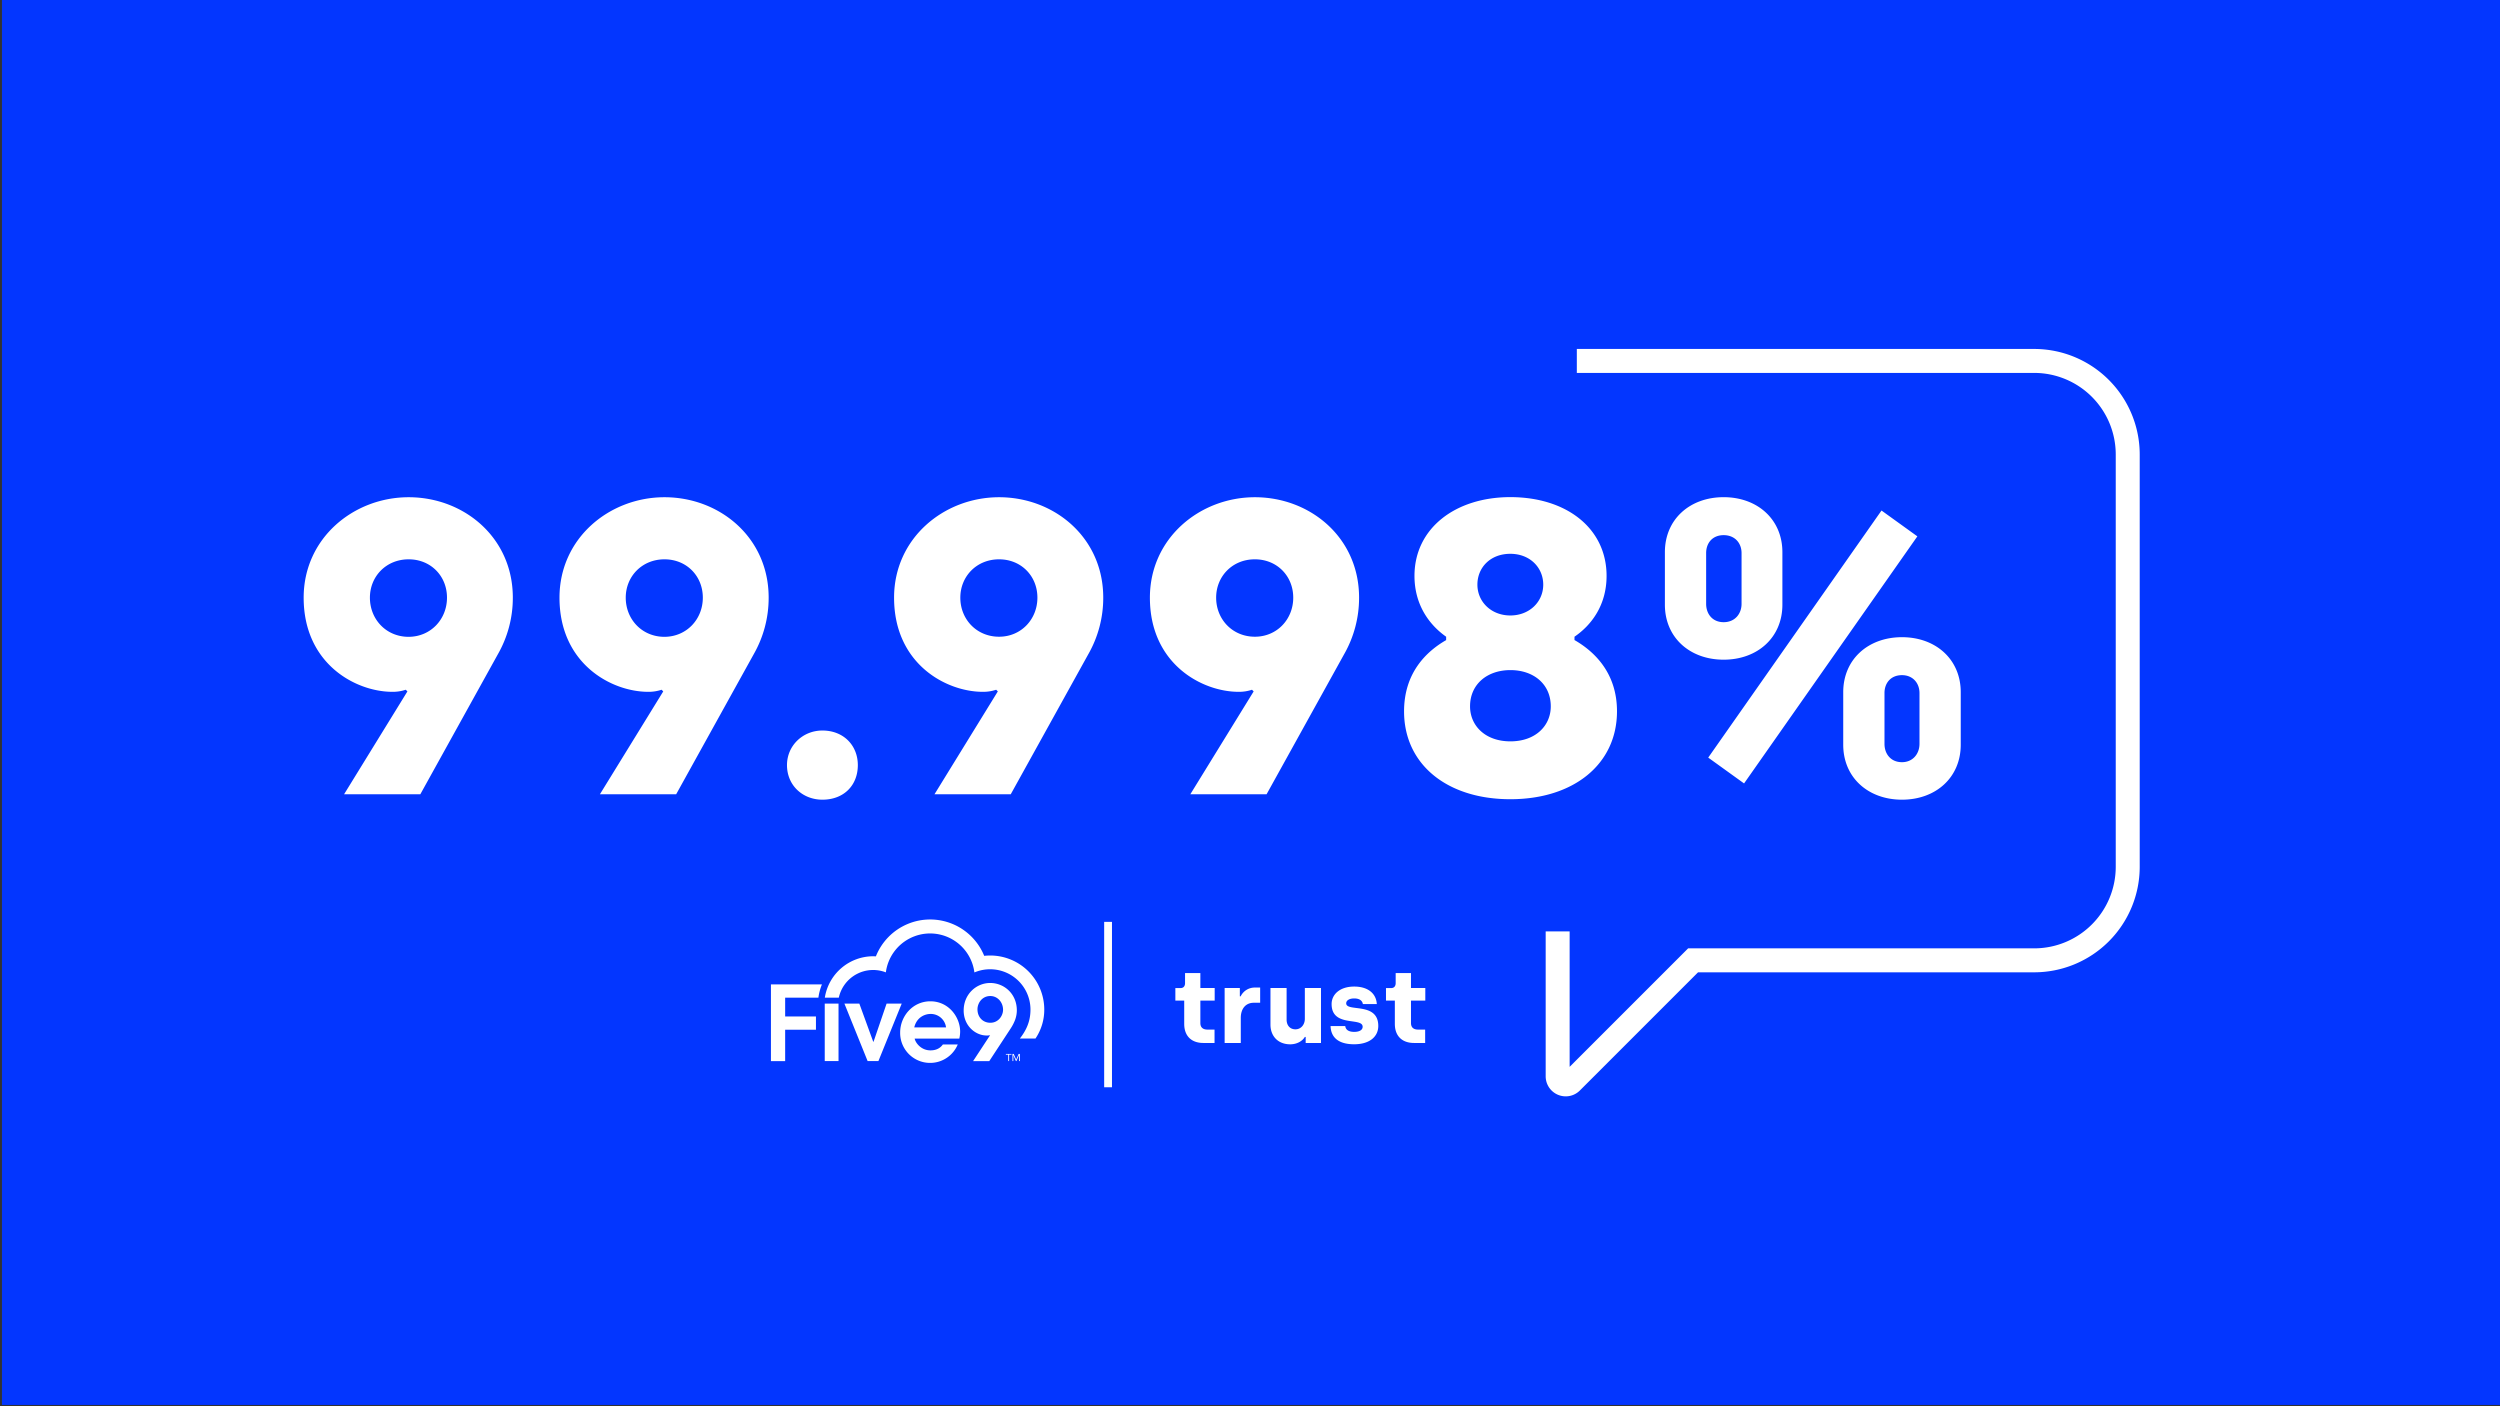
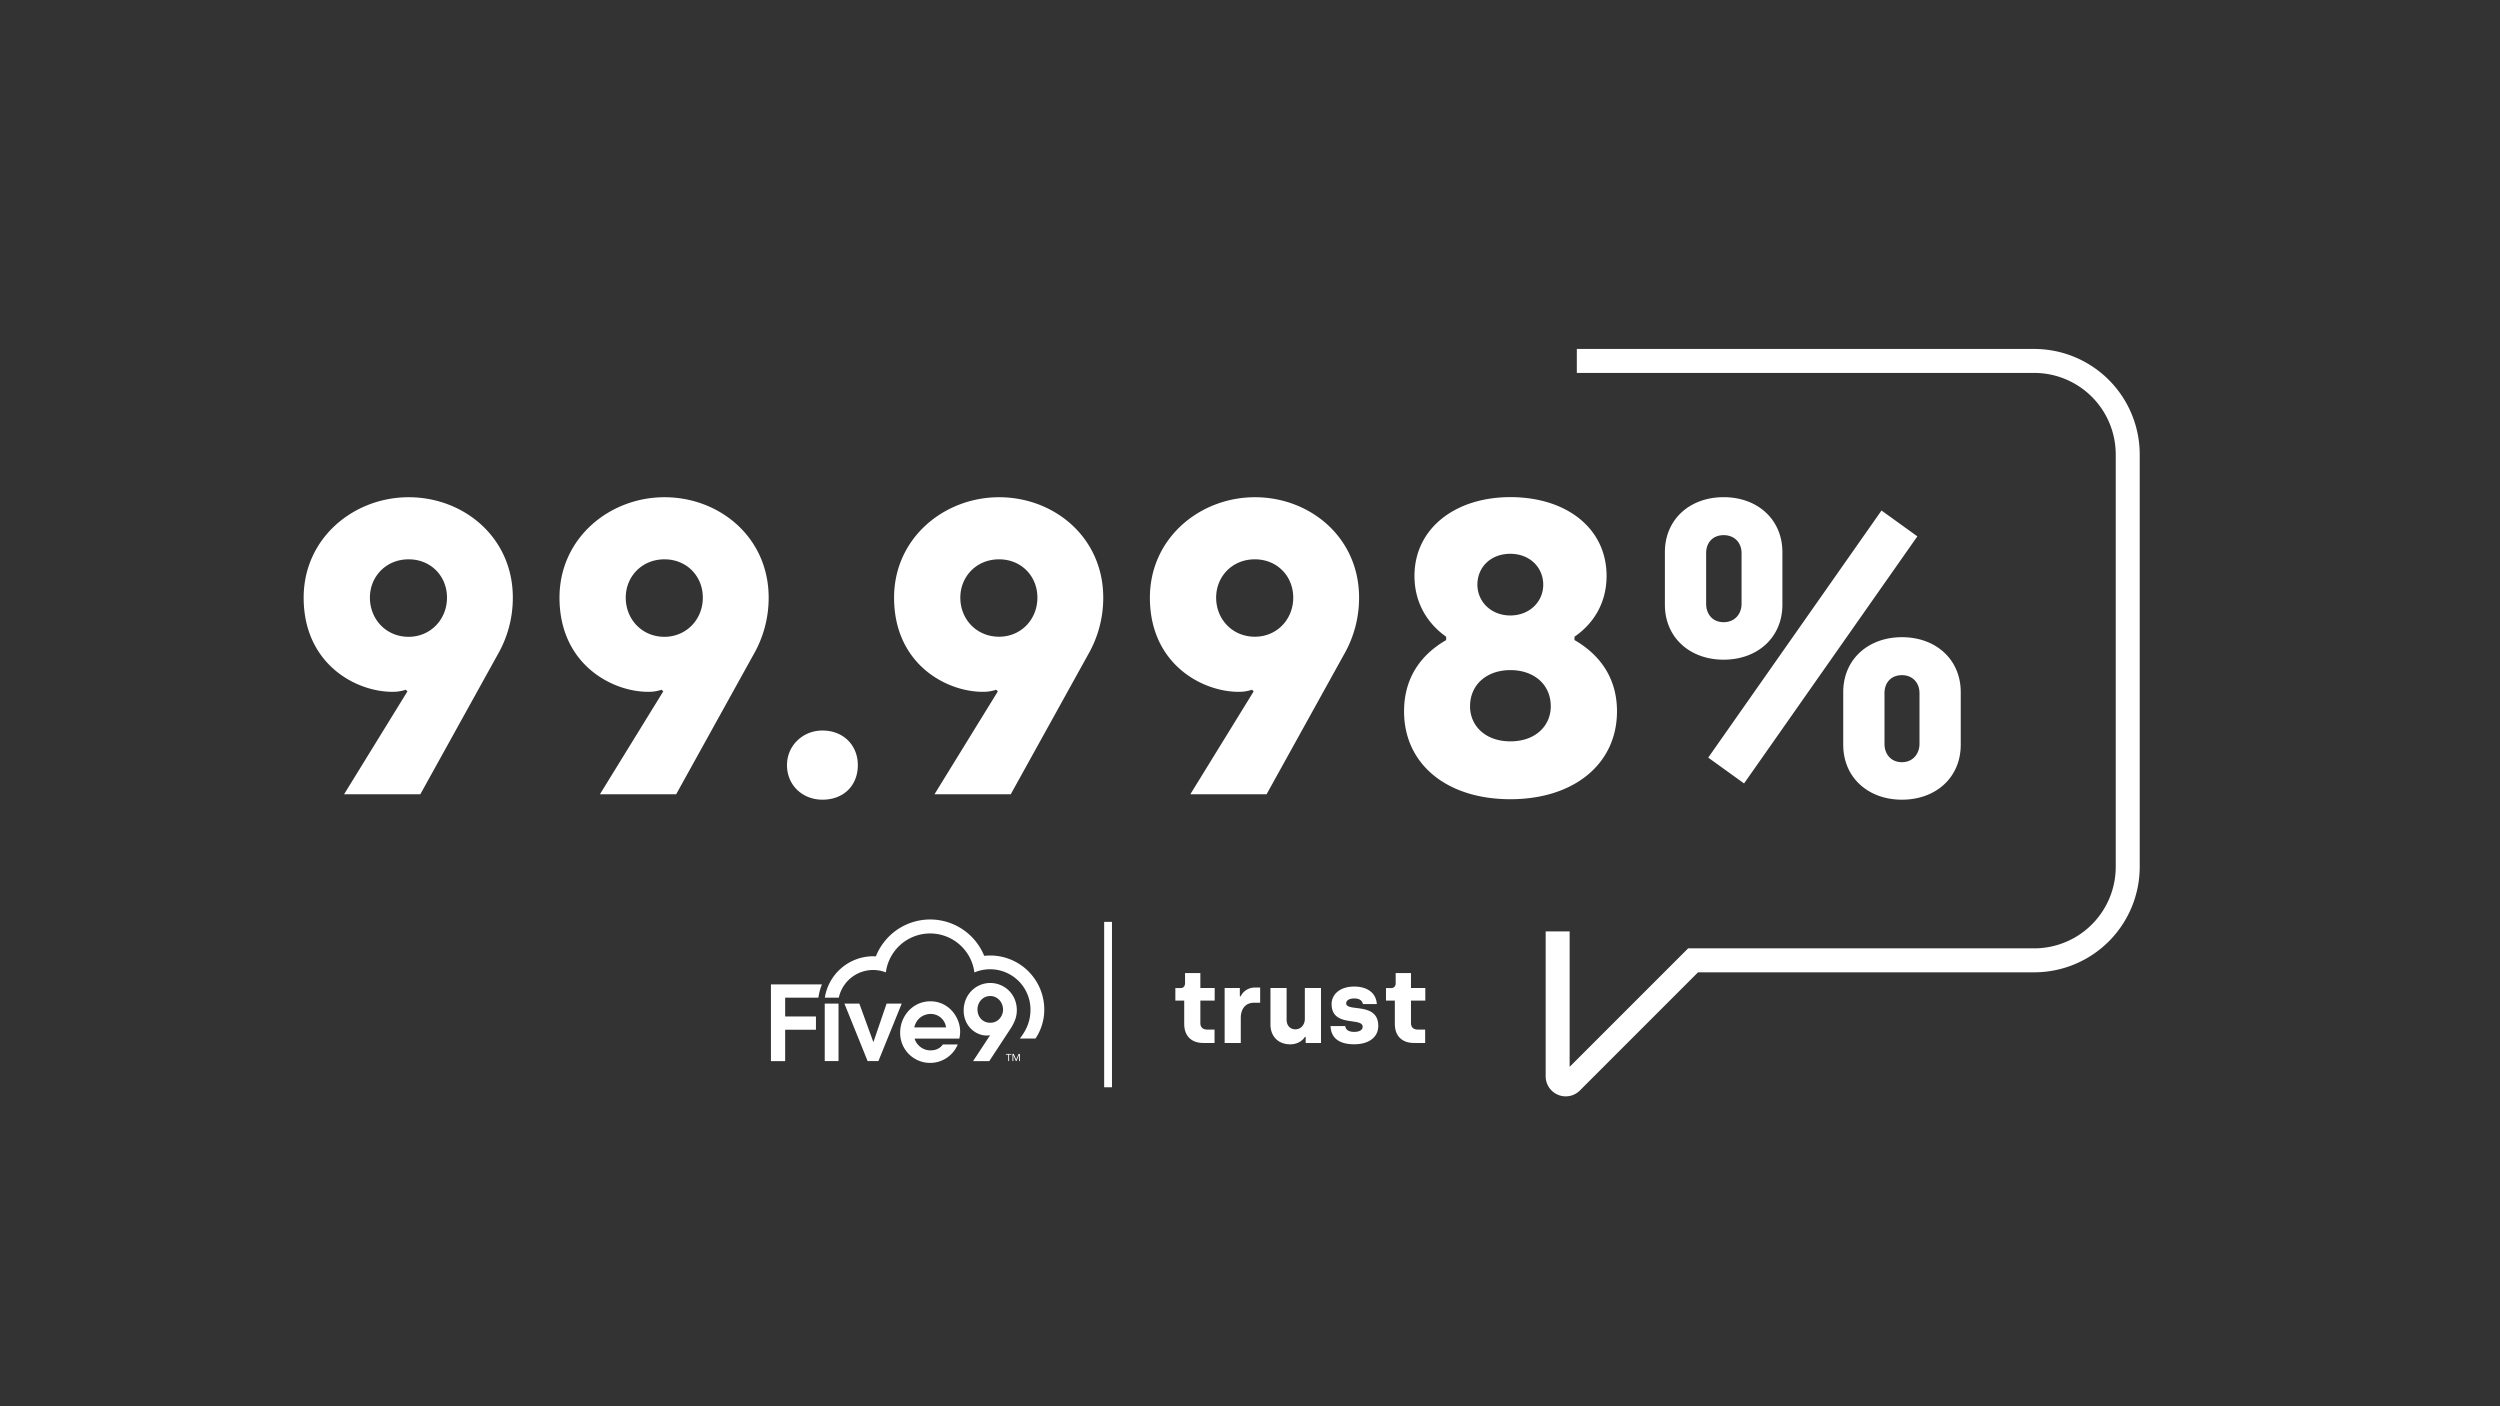
<svg xmlns="http://www.w3.org/2000/svg" viewBox="0 0 1920 1080">
  <rect x="0" y="0" width="1920" height="1080" fill="#333333" stroke="none" />
-   <path d="M1.5-1h1920v1080H1.5z" fill="#0336ff" />
  <path d="M592.08 814.93H603v-24.11h23.65v-10.19H603v-14.4h25.53a42.31 42.31 0 0 1 2.72-10.23h-39.17zm168.41-81.1a41.53 41.53 0 0 0-4.62.26 44.82 44.82 0 0 0-83.18.38c-.68 0-1.36-.06-2.05-.06a37.7 37.7 0 0 0-37.18 31.82h10.74a27 27 0 0 1 36.14-19.45 34.28 34.28 0 0 1 68 .06 31 31 0 0 1 43.07 28.49c0 9.12-3.21 15.9-8.15 22.25h12a39.52 39.52 0 0 0 6.74-22.25 41.55 41.55 0 0 0-41.51-41.5zM633.4 770.76h10.59v44.16H633.4zm47.5 0l-10.02 29.29h-.24l-10.67-29.29h-11.46l17.83 44.16h8.28l17.9-44.16H680.9zm98.67 12.57a21.61 21.61 0 0 0 1.36-7.32c0-12.89-9.87-21.08-20.45-21.08-10.75 0-20.38 8.67-20.38 21.16 0 11.78 9.08 19.1 17.43 19.18a11 11 0 0 0 2.87-.24l-13.06 19.9h12.42l16.39-25a33.79 33.79 0 0 0 3.42-6.6zm-19 2.15c-5.81 0-9.87-4.37-9.87-10.34 0-4.62 3.42-10.19 9.87-10.19 5.57 0 9.78 4.78 9.78 10.59-.01 4.37-3.43 9.94-9.79 9.94zM714.55 769c-13.6 0-23.23 11.46-23.23 24a23 23 0 0 0 44.23 9.16h-11.44c-2.06 2.94-5.29 4.53-9.48 4.53-7.56 0-11.69-6.21-12.17-9.07h34.3a24.42 24.42 0 0 0 .63-5.33c0-11.18-8.83-23.29-22.84-23.29zm-12.41 20.06c2-8.2 8.59-10.35 12.49-10.35a11.83 11.83 0 0 1 11.94 10.35zm70.36 20.95h1.82v4.91h.66v-4.91h1.82v-.61h-4.3v.61zm7.94 3.72h-.02l-1.87-4.33h-.98v5.52h.66v-4.63h.02l1.98 4.63h.39l1.99-4.63h.01v4.63h.65v-5.52h-.95l-1.88 4.33zm129.04-27.37v-17.92h-6.8v-9.6h4c2.24 0 3.44-1.52 3.44-3.76v-7.76h11.76v11.44h11v9.68h-11v17.28c0 3.12 1.77 5 5.45 5h5.44V801h-8.56c-9.21 0-14.73-5.36-14.73-14.64zm31.04-27.6h11.68v6.4h.64a12 12 0 0 1 10.88-6.72h4.08v11.68h-4.88c-6.08 0-10 4.4-10 11.68V801h-12.4zm35.2 28.16v-28.16h12.4v24.32c0 4.4 2.56 7.44 6.8 7.44s7.2-3.6 7.2-8.08v-23.68h12.4V801h-11.76v-4.64h-.64c-1.6 2.8-5.6 5.68-11.28 5.68-9.36-.04-15.12-6.32-15.12-15.12zm46.16 1.08h11.28c.32 3 2.8 4.48 6.88 4.48s6.48-1.52 6.48-3.92c0-7.6-23.84.72-23.84-17.44 0-7.2 6.08-13.44 17.36-13.44 9.76 0 16.8 4.64 17.36 13.44h-10.72c-.4-2.56-2.56-4.32-6.64-4.32-3.76 0-6.16 1.52-6.16 3.76 0 6.88 24.64-1.36 24.64 17.36 0 8.16-6.56 14.08-18.56 14.08-12.16 0-17.84-5.4-18.08-14zm49.36-1.64v-17.92h-6.8v-9.6h4c2.24 0 3.44-1.52 3.44-3.76v-7.76h11.76v11.44h11v9.68h-11v17.28c0 3.12 1.76 5 5.44 5h5.44V801H1086c-9.24 0-14.76-5.36-14.76-14.64zM1202.49 842a15.28 15.28 0 0 0 10.85-4.51l90.75-90.75h258.21a81.08 81.08 0 0 0 81-81V349a81.09 81.09 0 0 0-81-81H1211v18.4h351.3a62.66 62.66 0 0 1 62.59 62.6v316.75a62.66 62.66 0 0 1-62.59 62.59h-265.82l-91 91v-104h-18.4v111.28a15.4 15.4 0 0 0 15.41 15.38zM848 708h6v127h-6zM312.89 531l-1.28-1.28a31.26 31.26 0 0 1-10.24 1.6c-28.16 0-68.16-21.44-68.16-72.32 0-45.76 38.4-77.13 80.64-77.13s80 30.73 80 77.13a87.2 87.2 0 0 1-11.52 43.52L322.81 610h-58.56zm30.4-72c0-16.64-12.48-29.44-29.44-29.44-17.28 0-29.76 13.12-29.76 29.44 0 16.64 12.48 30.08 29.76 30.08 16.96-.08 29.44-13.48 29.44-30.08zm166.08 72l-1.28-1.28a31.26 31.26 0 0 1-10.24 1.6c-28.16 0-68.16-21.44-68.16-72.32 0-45.76 38.4-77.13 80.64-77.13s80 30.73 80 77.13a87.2 87.2 0 0 1-11.52 43.52L519.29 610h-58.56zm30.4-72c0-16.64-12.48-29.44-29.44-29.44-17.28 0-29.76 13.12-29.76 29.44 0 16.64 12.48 30.08 29.76 30.08 16.96-.08 29.44-13.48 29.44-30.08zm64.64 128.6c0-15 12.16-26.56 27.2-26.56 16.32 0 27.2 11.52 27.2 26.56 0 15.68-10.88 26.56-27.2 26.56-15.04 0-27.2-10.88-27.2-26.56zM766.33 531l-1.28-1.28a31.26 31.26 0 0 1-10.24 1.6c-28.16 0-68.16-21.44-68.16-72.32 0-45.76 38.4-77.13 80.64-77.13s80 30.73 80 77.13a87.2 87.2 0 0 1-11.52 43.52L776.25 610h-58.56zm30.4-72c0-16.64-12.48-29.44-29.44-29.44-17.28 0-29.76 13.12-29.76 29.44 0 16.6 12.47 30 29.76 30 16.96 0 29.44-13.4 29.44-30zm166.08 72l-1.28-1.28a31.26 31.26 0 0 1-10.24 1.6c-28.17 0-68.17-21.44-68.17-72.32 0-45.76 38.41-77.13 80.65-77.13s80 30.73 80 77.13a87.2 87.2 0 0 1-11.52 43.52L972.73 610h-58.56zm30.4-72c0-16.64-12.48-29.44-29.44-29.44C946.49 429.52 934 442.64 934 459c0 16.6 12.49 30 29.77 30 16.96 0 29.44-13.4 29.44-30zm85.11 87.32c0-29.76 17.28-46.08 32.32-54.72V489c-12.8-9-24.32-24.32-24.32-46.72 0-36.48 31.36-60.49 73.61-60.49 43.2 0 73.92 24 73.92 60.49 0 22.4-11.52 37.76-24.64 46.72v2.56c15 8.64 32.64 25 32.64 54.72 0 40.64-33.28 67.52-81.92 67.52s-81.61-26.8-81.61-67.48zm112.68-3.84c0-17-13.12-27.84-31-27.84s-31 10.88-31 27.84c0 14.72 11.53 26.88 31 26.88s31-12.16 31-26.88zm-5.79-93.48c0-13.12-10.24-23.68-25.28-23.68-15.36 0-25.28 10.56-25.28 23.68s10.56 23.68 25.28 23.68 25.28-10.52 25.28-23.68zm93.43 15.4v-40.32c0-25.29 19.2-42.25 45.12-42.25s45.12 17 45.12 42.25v40.32c0 25.28-19.2 42.24-45.12 42.24s-45.12-16.96-45.12-42.24zm58.88-.64v-39c0-7.68-5.12-13.76-13.76-13.76s-13.44 6.08-13.44 13.76v39c0 7.68 4.8 14.08 13.44 14.08s13.76-6.4 13.76-14.08zm-25.6 118.08L1445 392.08l27.53 19.84-133.09 189.76zm103.68-9.92V531.6c0-25.28 19.2-42.24 45.12-42.24s45.13 17 45.13 42.24v40.32c0 25.28-19.2 42.24-45.13 42.24s-45.12-16.96-45.12-42.24zm58.57-.64v-39c0-7.68-5.13-13.76-13.45-13.76-8.64 0-13.43 6.08-13.43 13.76v39c0 7.68 4.79 14.08 13.43 14.08 8.28 0 13.45-6.36 13.45-14.08z" fill="#fff" />
</svg>